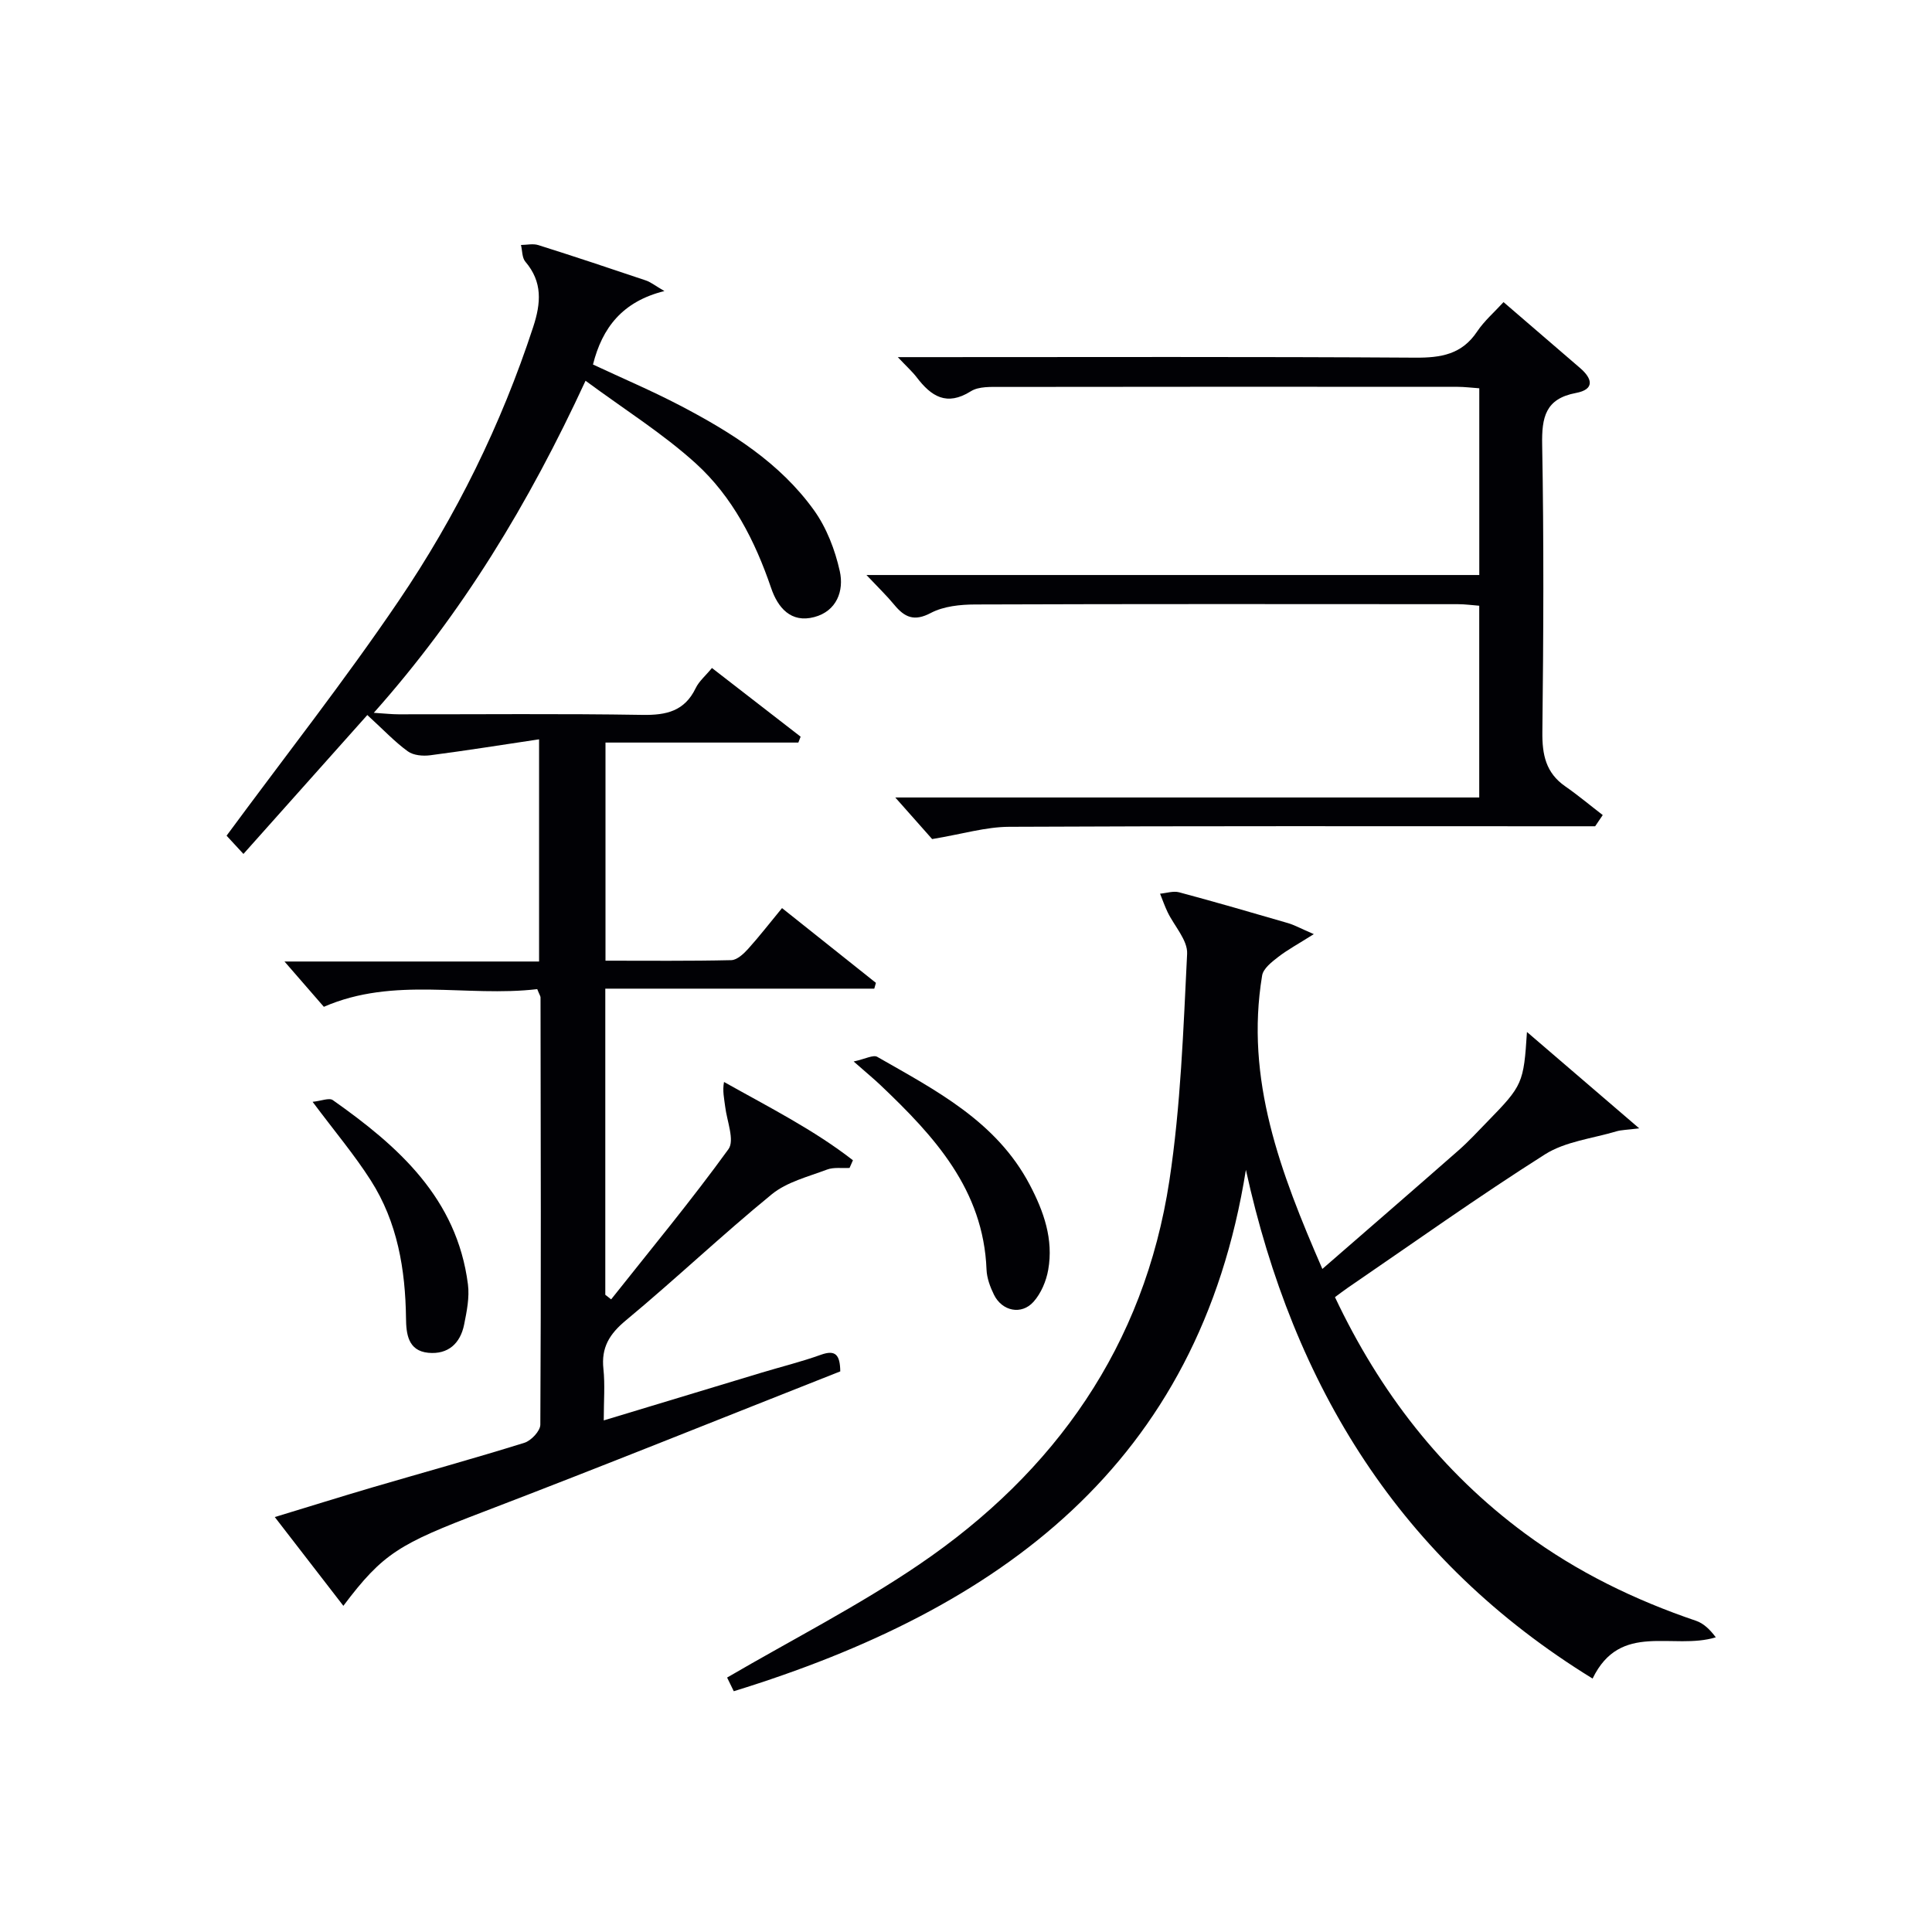
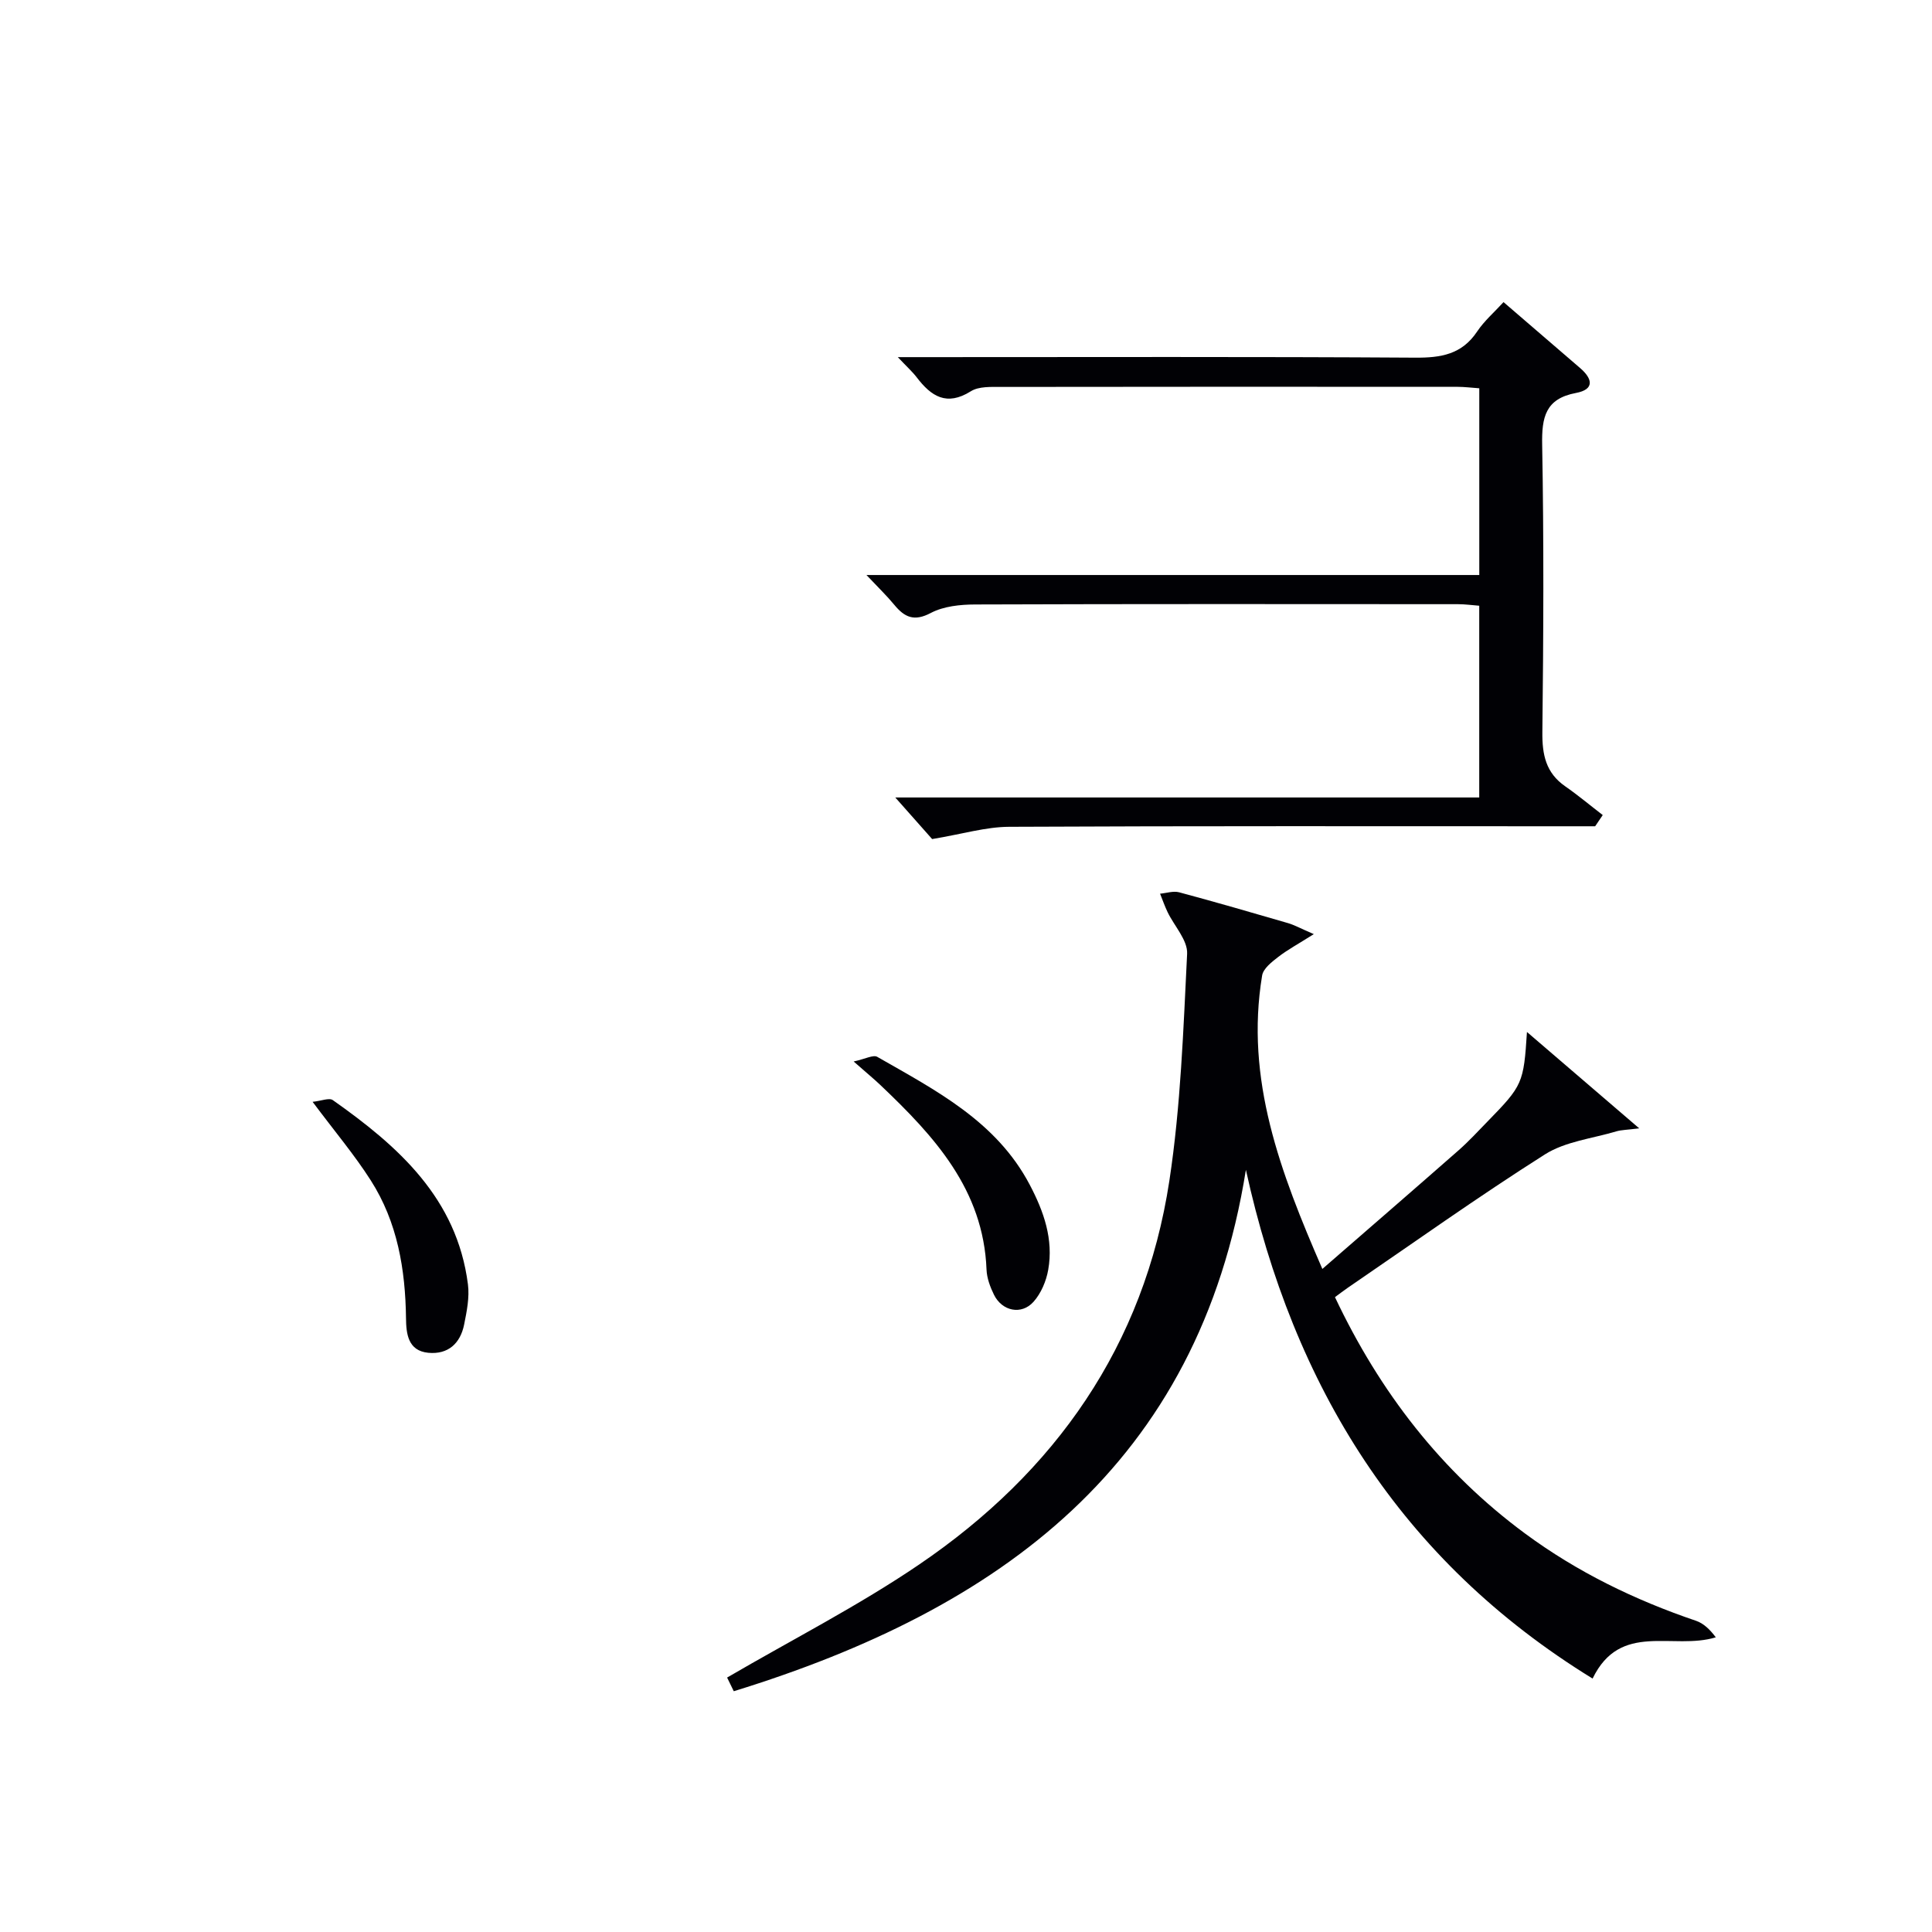
<svg xmlns="http://www.w3.org/2000/svg" enable-background="new 0 0 400 400" viewBox="0 0 400 400">
  <g fill="#010105">
-     <path d="m111.23 204.79c-14.63 1.72-29.62-2.68-44.18 3.66-2.61-3-5.38-6.19-8.15-9.38h52.71c0-15.08 0-29.78 0-46-7.7 1.15-15.1 2.33-22.53 3.3-1.51.2-3.49.03-4.64-.81-2.66-1.92-4.94-4.36-8.39-7.52-8.55 9.59-16.93 18.99-25.65 28.76-2.31-2.5-3.24-3.51-3.49-3.78 12.13-16.46 24.47-32.15 35.64-48.63 11.88-17.52 21.22-36.46 27.84-56.69 1.62-4.95 1.97-9.31-1.62-13.52-.7-.82-.62-2.29-.91-3.46 1.2-.01 2.49-.32 3.58.02 7.45 2.35 14.86 4.82 22.27 7.32 1.03.35 1.93 1.09 3.85 2.2-8.71 2.16-12.88 7.61-14.79 15.21 6.11 2.86 12.22 5.45 18.09 8.52 10.53 5.51 20.61 11.82 27.66 21.64 2.62 3.64 4.37 8.22 5.35 12.63.9 4.05-.63 8.27-5.29 9.5-4.84 1.28-7.55-1.96-8.93-6.03-3.33-9.77-8-18.89-15.6-25.79-6.8-6.17-14.71-11.12-22.82-17.11-11.8 25.51-25.5 48.12-43.84 68.75 2.33.15 3.74.31 5.14.31 16.83.02 33.66-.16 50.49.12 4.95.08 8.71-.77 11.01-5.53.69-1.44 2.04-2.56 3.37-4.18 6.24 4.83 12.3 9.53 18.36 14.22-.16.41-.31.81-.47 1.22-13.19 0-26.38 0-39.93 0v45.16c8.79 0 17.41.09 26.03-.11 1.19-.03 2.55-1.28 3.47-2.3 2.33-2.58 4.46-5.34 7.05-8.48 6.6 5.26 13.02 10.37 19.44 15.48-.11.4-.23.8-.34 1.2-18.46 0-36.92 0-55.69 0v63.38c.4.32.81.63 1.21.95 8.17-10.31 16.58-20.45 24.29-31.1 1.32-1.82-.32-5.82-.68-8.8-.2-1.64-.59-3.25-.24-5.11 9.39 5.27 18.6 9.91 26.69 16.21-.23.53-.47 1.06-.7 1.59-1.57.09-3.27-.19-4.67.34-3.92 1.48-8.31 2.56-11.44 5.12-10.3 8.42-19.97 17.61-30.21 26.11-3.41 2.83-5.11 5.62-4.64 10.03.35 3.28.07 6.64.07 10.67 11.15-3.38 21.85-6.62 32.56-9.85 4.13-1.25 8.34-2.28 12.4-3.74 3.06-1.1 3.96.05 4.01 3.44-24.55 9.68-49.16 19.62-73.95 29.1-17.3 6.61-20.69 8.49-28.93 19.44-4.62-5.98-9.14-11.82-14.2-18.38 7.08-2.15 13.61-4.2 20.17-6.13 10.51-3.08 21.07-5.99 31.52-9.25 1.4-.44 3.28-2.45 3.29-3.74.16-29.49.09-58.98.04-88.48-.01-.27-.23-.56-.68-1.7z" />
    <path d="m151.92 350.15c-.72-1.48-1.27-2.6-1.38-2.83 13.5-7.88 27.16-14.84 39.74-23.39 28.19-19.15 46.62-45.33 51.82-79.44 2.36-15.51 2.9-31.32 3.68-47.02.14-2.81-2.66-5.74-4.05-8.64-.59-1.23-1.04-2.53-1.55-3.8 1.32-.12 2.75-.61 3.95-.29 7.53 2.02 15.02 4.19 22.5 6.37 1.35.39 2.61 1.1 5.38 2.29-3.22 2.04-5.44 3.23-7.4 4.75-1.33 1.03-3.07 2.39-3.3 3.82-3.56 21.48 3.77 40.75 12.47 60.75 9.71-8.44 18.98-16.46 28.19-24.55 2.12-1.86 4.04-3.96 6.02-5.99 7.25-7.43 7.47-7.91 8.15-18.52 7.85 6.74 15.03 12.9 23.24 19.95-2.59.33-3.7.32-4.71.62-4.99 1.49-10.56 2.09-14.8 4.77-13.9 8.81-27.31 18.38-40.9 27.67-.8.55-1.57 1.15-2.58 1.89 9.26 19.59 22 36.12 39.36 48.94 10.79 7.97 22.71 13.76 35.4 18.07 1.6.54 2.93 1.87 4.09 3.42-8.91 2.71-19.76-3.34-25.51 8.54-39.85-24.5-61.94-60.49-71.78-105.33-9.75 61.05-50.92 90.96-106.03 107.95z" />
    <path d="m330.26 171.07c-2.12 0-4.24 0-6.36 0-38.32 0-76.65-.08-114.97.11-4.84.02-9.67 1.5-15.94 2.54-1.68-1.9-4.51-5.09-7.63-8.61h120.9c0-13.49 0-26.4 0-39.7-1.54-.12-2.96-.32-4.39-.32-33.33-.02-66.65-.06-99.98.06-3.08.01-6.52.36-9.16 1.75-3.46 1.83-5.43.92-7.57-1.67-1.55-1.88-3.32-3.58-5.77-6.18h126.88c0-13.15 0-25.74 0-38.66-1.61-.11-3.05-.3-4.48-.3-31.49-.02-62.99-.03-94.48.02-2.13 0-4.66-.14-6.31.9-5.02 3.15-8.21 1.04-11.2-2.88-.89-1.17-2.01-2.16-3.92-4.19h6.11c33.66 0 67.32-.11 100.98.11 5.37.04 9.7-.67 12.86-5.42 1.46-2.18 3.52-3.96 5.46-6.08 5.56 4.78 10.73 9.22 15.89 13.68 2.54 2.2 3 4.4-.9 5.13-6.33 1.19-7.1 5.04-6.99 10.74.36 19.82.27 39.66.04 59.48-.05 4.67.72 8.43 4.72 11.21 2.68 1.86 5.19 3.97 7.78 5.96-.53.77-1.05 1.54-1.57 2.32z" />
    <path d="m176.74 219.77c2.41-.52 4.05-1.44 4.89-.96 12.09 6.93 24.65 13.33 31.56 26.47 2.93 5.56 4.95 11.32 3.83 17.63-.41 2.33-1.48 4.86-3.03 6.6-2.5 2.81-6.52 1.96-8.2-1.45-.79-1.61-1.47-3.44-1.54-5.2-.64-16.6-10.85-27.64-21.94-38.18-1.31-1.25-2.73-2.41-5.57-4.91z" />
    <path d="m64.72 228.12c1.79-.18 3.43-.89 4.19-.35 13.58 9.57 25.69 20.33 27.97 38.13.35 2.71-.24 5.62-.79 8.35-.79 3.9-3.32 6.22-7.42 5.83-4.23-.41-4.57-3.99-4.61-7.13-.13-10.14-1.77-19.92-7.3-28.57-3.38-5.3-7.48-10.15-12.04-16.26z" />
  </g>
</svg>